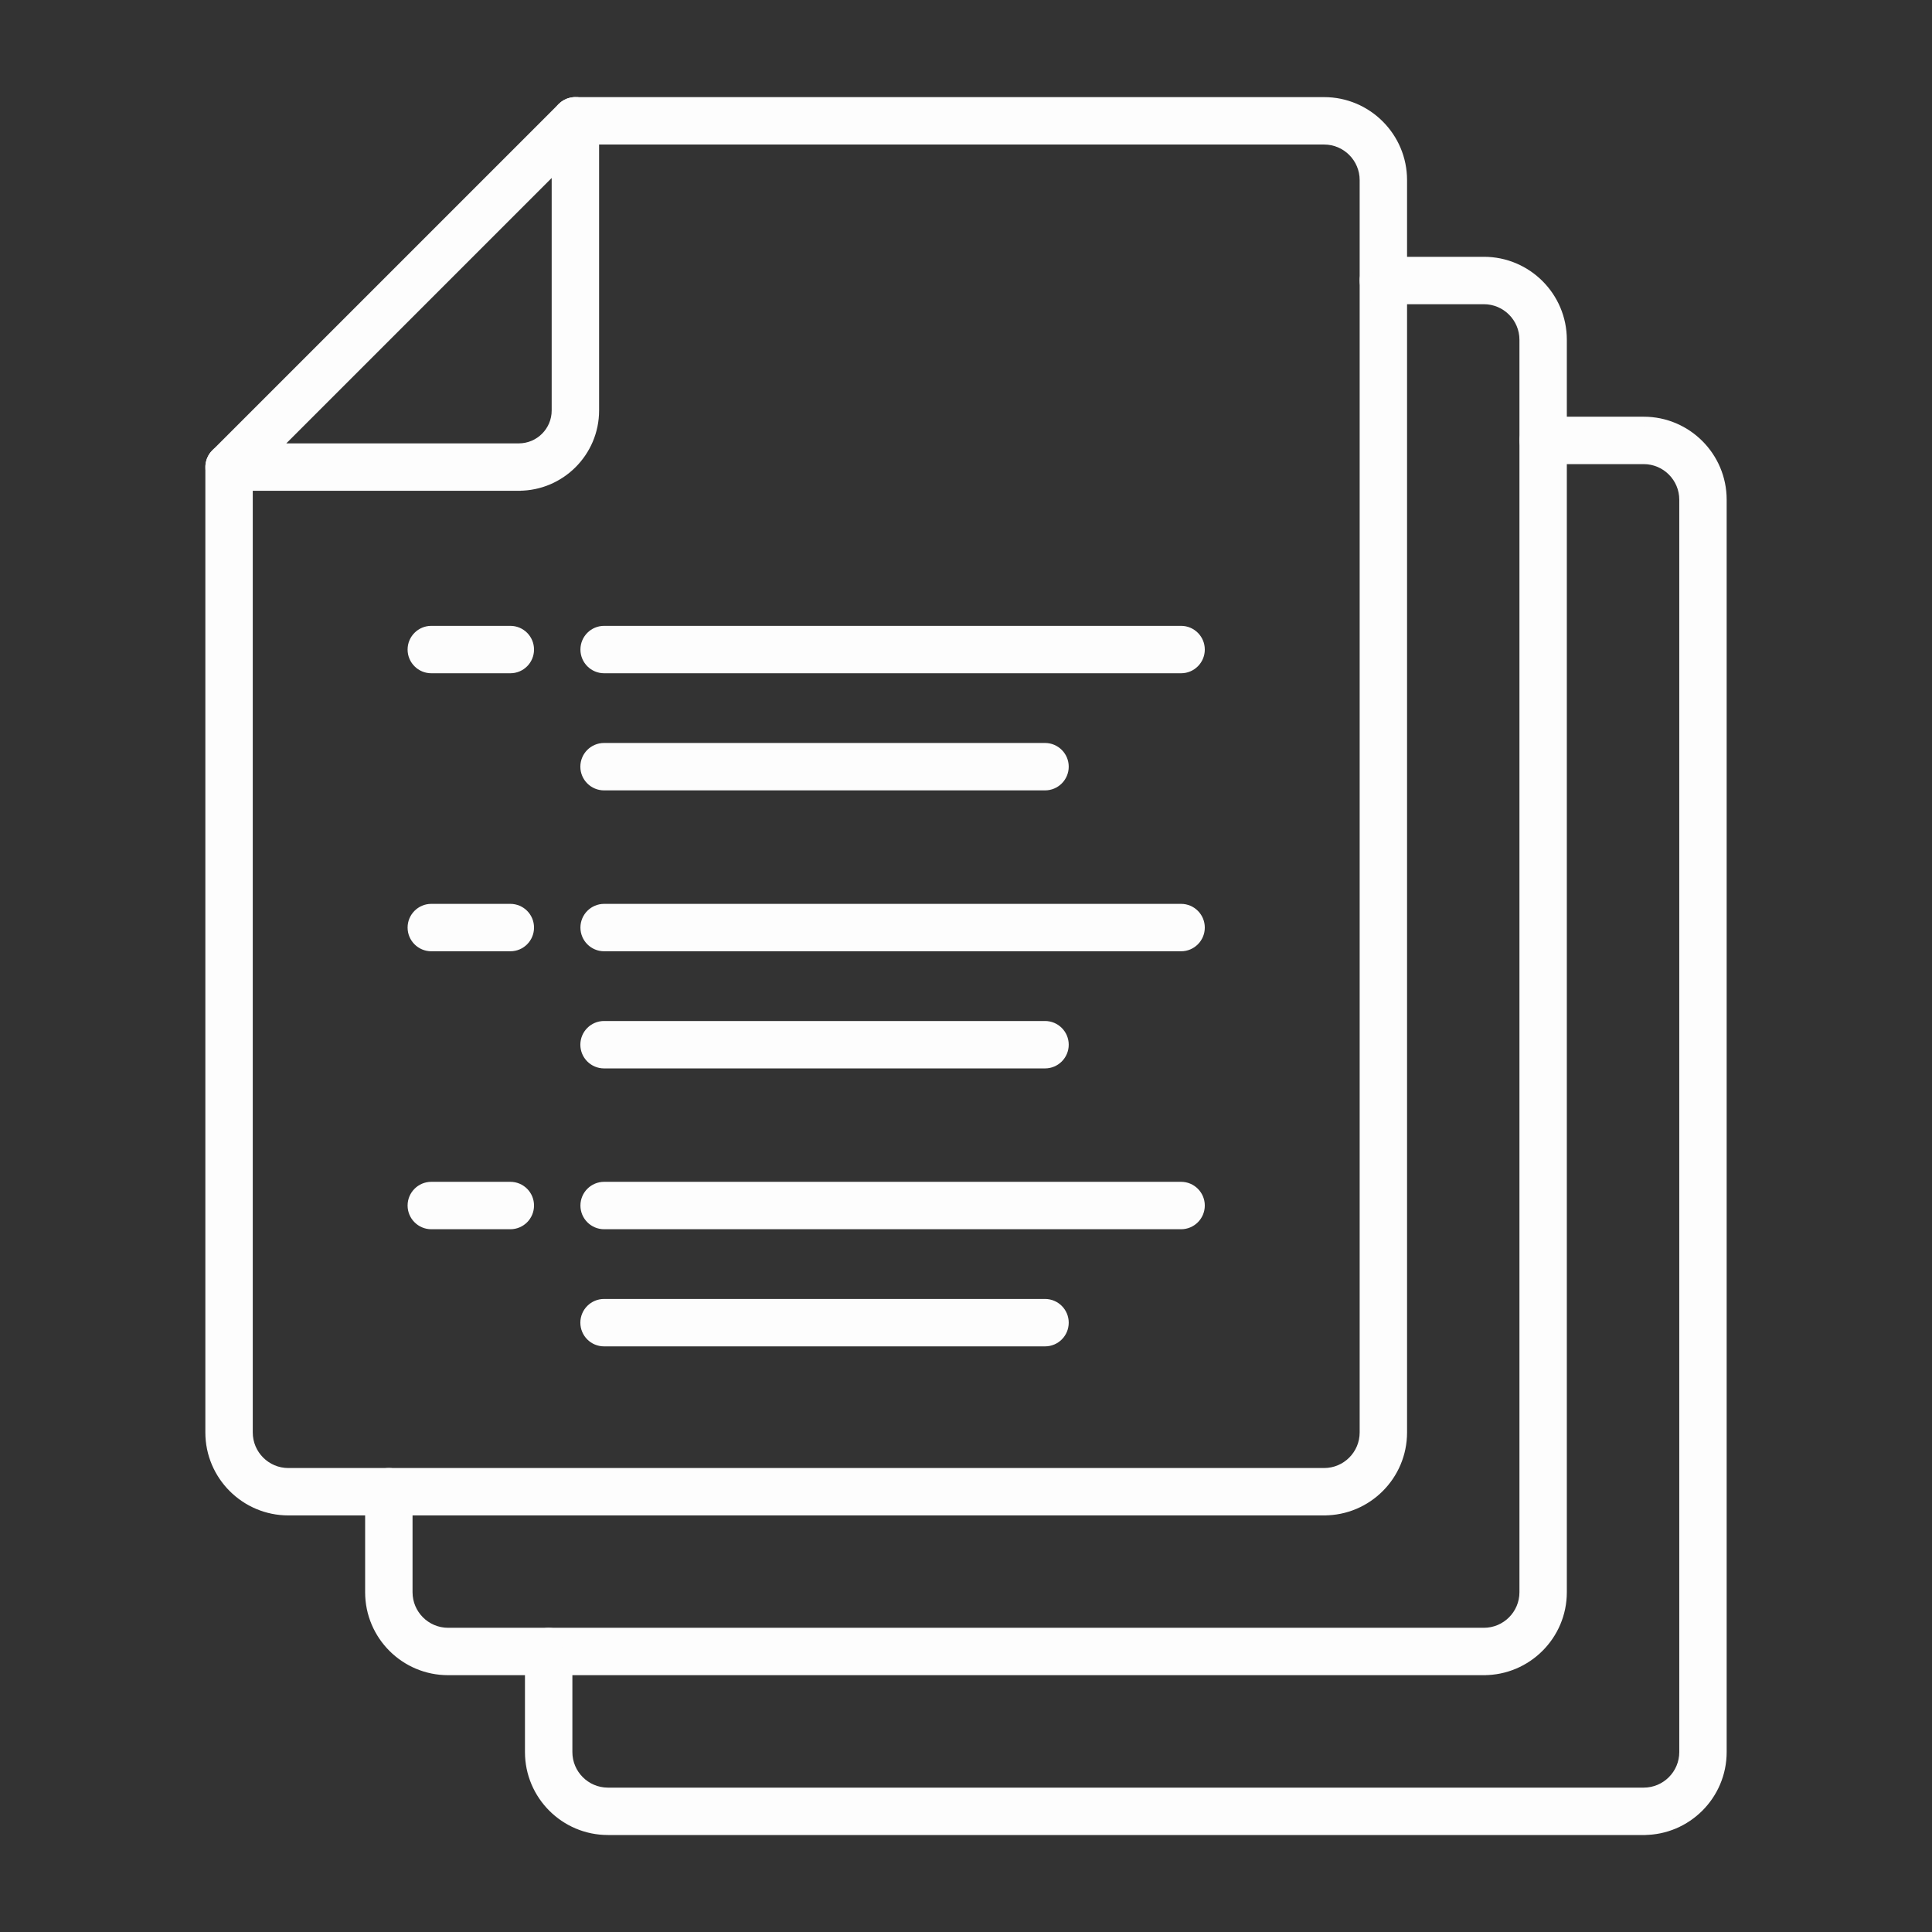
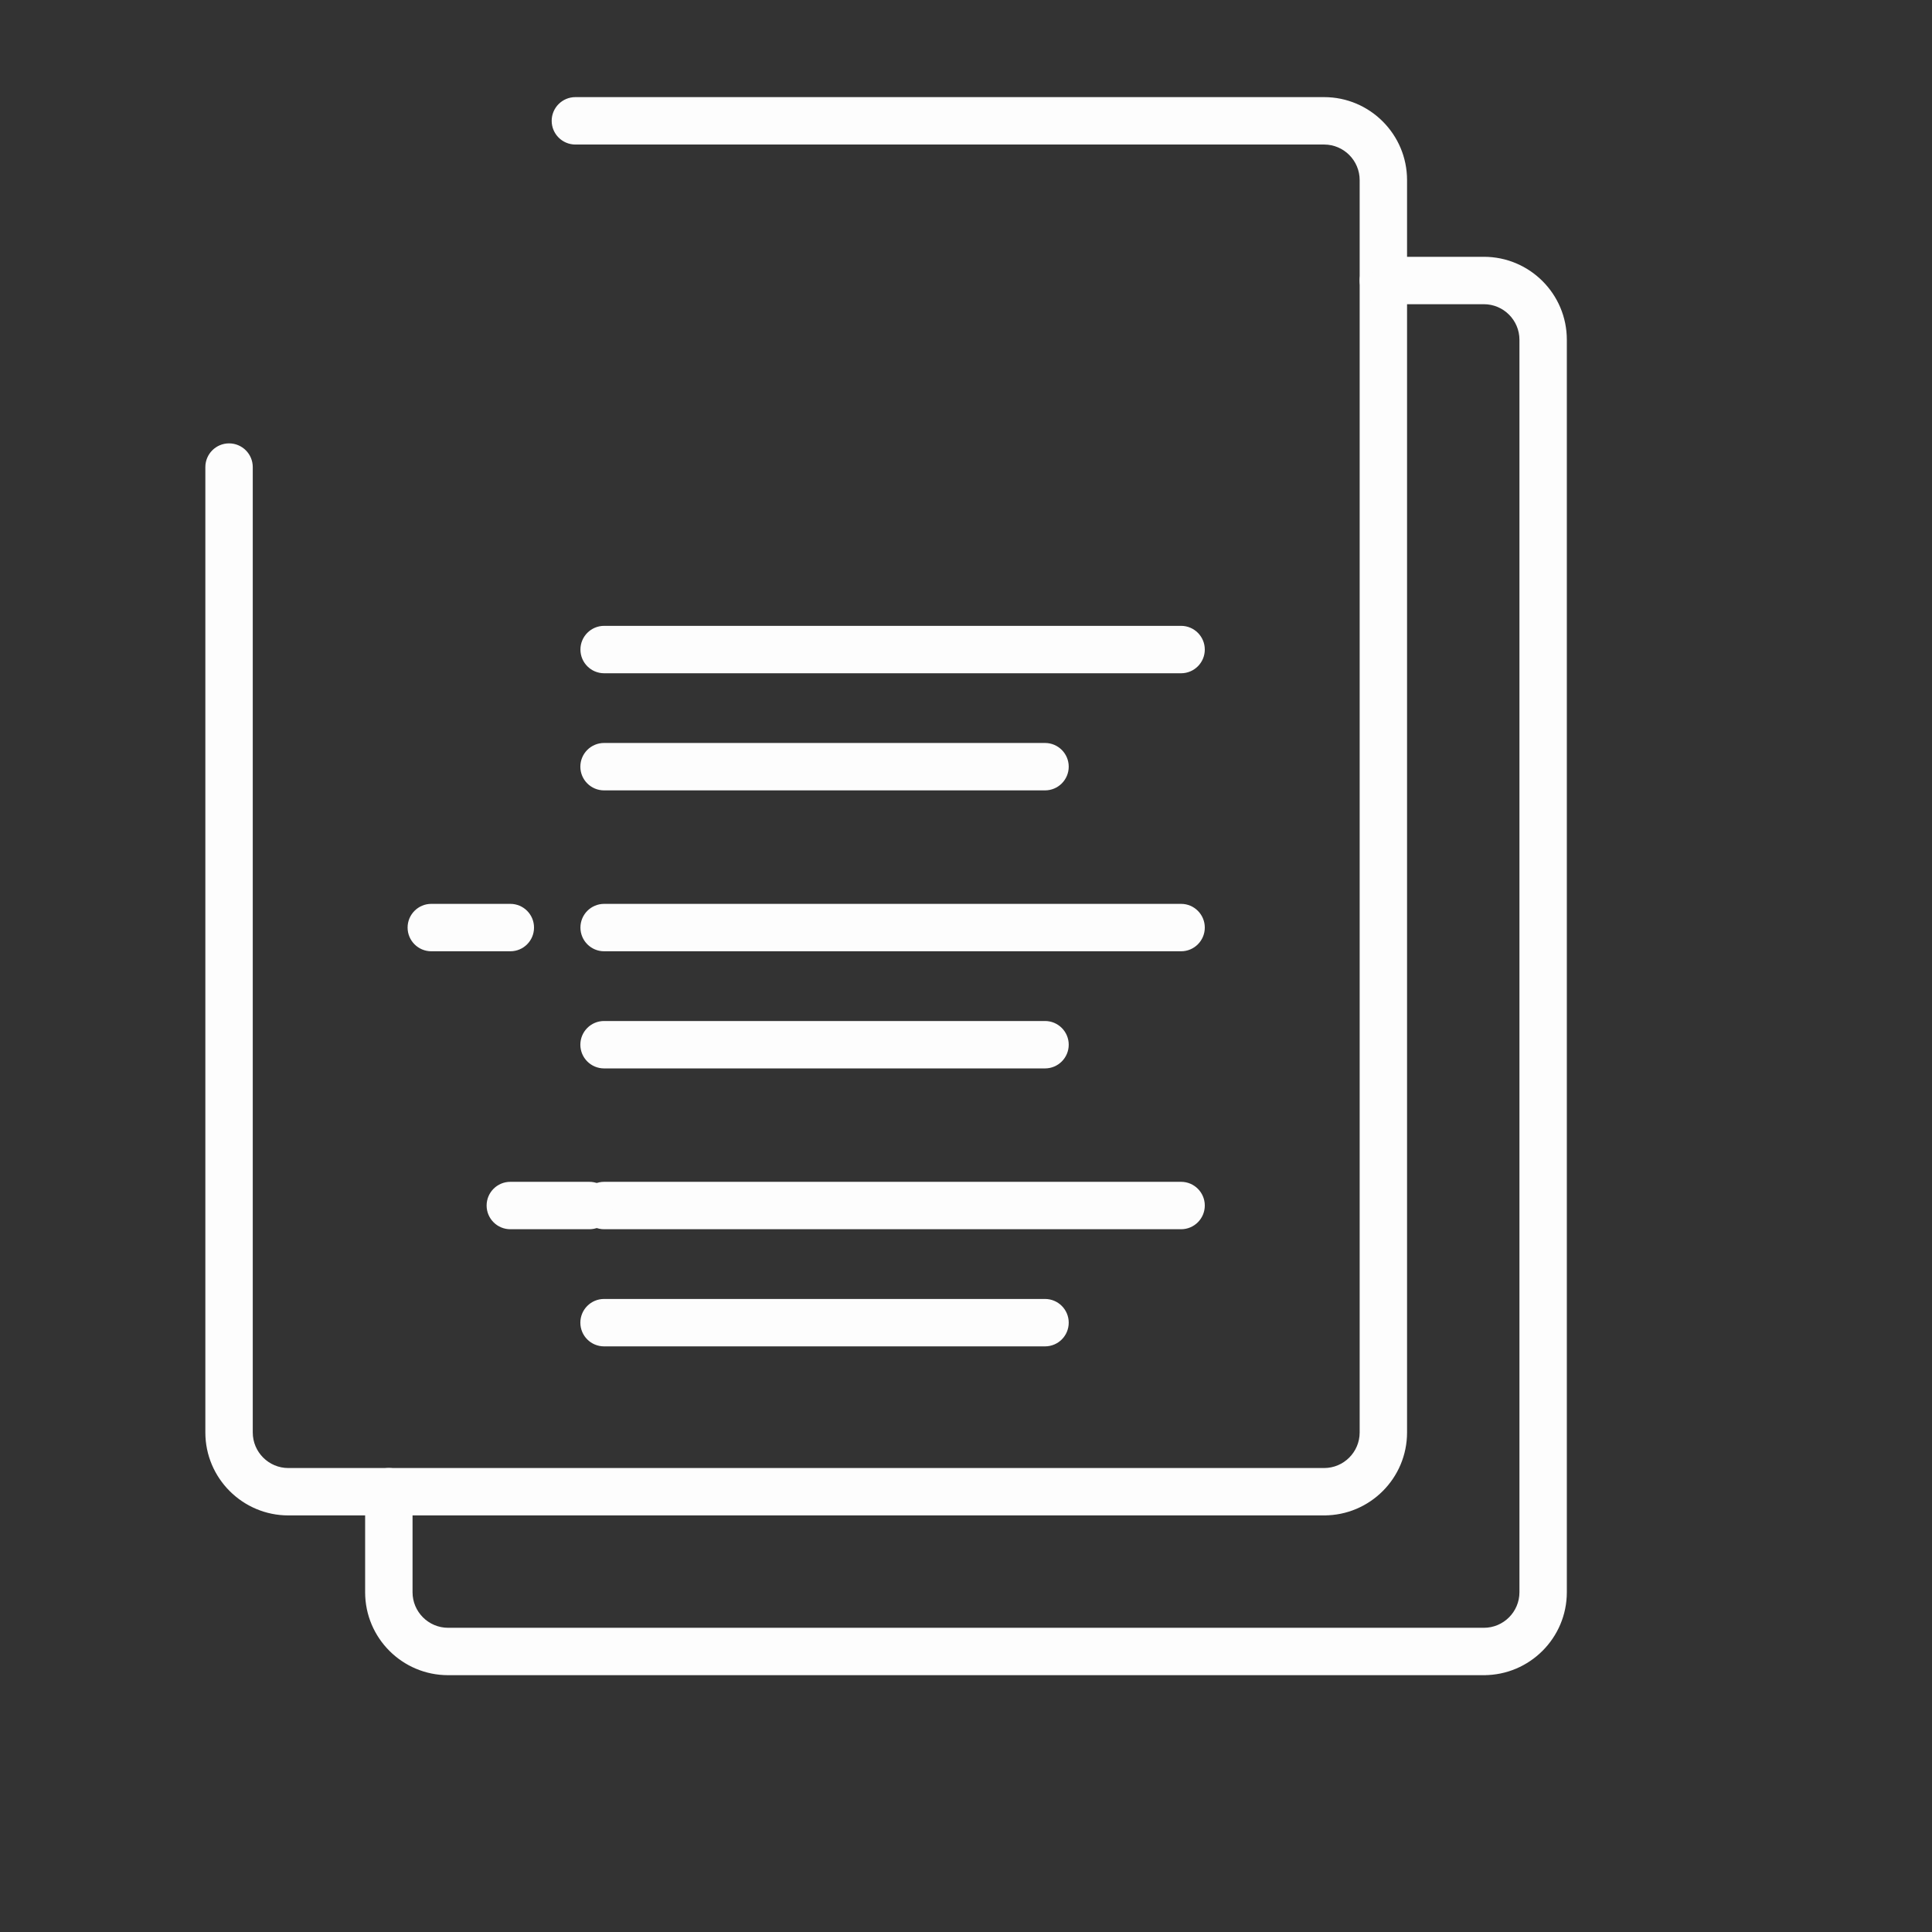
<svg xmlns="http://www.w3.org/2000/svg" viewBox="0 0 100 100" fill-rule="evenodd">
  <rect x="0" y="0" width="100" height="100" fill="#333333" stroke="none" />
  <path d="m68.535 78.188h-53.609c-2.231 0-4.047-1.816-4.047-4.043v-49.969c0-0.539 0.438-0.977 0.977-0.977 0.539 0 0.977 0.438 0.977 0.977v49.969c0 1.152 0.938 2.09 2.09 2.09h53.613c1.152 0 2.09-0.938 2.09-2.09v-64.824c0-1.152-0.938-2.09-2.09-2.09h-38.754c-0.539 0-0.977-0.438-0.977-0.977 0-0.539 0.438-0.977 0.977-0.977h38.754c2.231 0 4.043 1.816 4.043 4.043v64.824c0 2.231-1.812 4.043-4.043 4.043z" fill-rule="evenodd" fill="#fdfdfd" stroke-width="0.5" stroke="#fdfdfd" />
  <path d="m76.805 86.457h-53.613c-2.231 0-4.043-1.812-4.043-4.043v-5.203c0-0.543 0.434-0.977 0.977-0.977 0.539 0 0.977 0.434 0.977 0.977v5.203c0 1.152 0.938 2.09 2.09 2.09h53.613c1.152 0 2.09-0.938 2.09-2.09v-64.828c0-1.152-0.938-2.09-2.09-2.09h-5.203c-0.539 0-0.977-0.438-0.977-0.977 0-0.539 0.438-0.977 0.977-0.977h5.203c2.231 0 4.043 1.812 4.043 4.043v64.828c0 2.231-1.816 4.043-4.043 4.043z" fill-rule="evenodd" fill="#fdfdfd" stroke-width="0.5" stroke="#fdfdfd" />
-   <path d="m85.078 94.73h-53.613c-2.231 0-4.043-1.816-4.043-4.043v-5.203c0-0.539 0.438-0.977 0.977-0.977 0.539 0 0.977 0.438 0.977 0.977v5.203c0 1.152 0.938 2.09 2.09 2.09h53.613c1.152 0 2.09-0.938 2.09-2.09v-64.824c0-1.152-0.938-2.09-2.09-2.09h-5.203c-0.539 0-0.977-0.438-0.977-0.977s0.438-0.977 0.977-0.977h5.203c2.231 0 4.043 1.816 4.043 4.043v64.824c0 2.231-1.816 4.043-4.043 4.043z" fill-rule="evenodd" fill="#fdfdfd" stroke-width="0.5" stroke="#fdfdfd" />
  <path d="m54.09 40.66h-22.824c-0.539 0-0.977-0.438-0.977-0.977 0-0.539 0.438-0.977 0.977-0.977h22.824c0.539 0 0.977 0.438 0.977 0.977 0 0.539-0.438 0.977-0.977 0.977z" fill-rule="evenodd" fill="#fdfdfd" stroke-width="0.5" stroke="#fdfdfd" />
  <path d="m61.133 48.988h-29.863c-0.539 0-0.977-0.438-0.977-0.977 0-0.539 0.438-0.977 0.977-0.977h29.863c0.539 0 0.977 0.438 0.977 0.977 0 0.539-0.438 0.977-0.977 0.977z" fill-rule="evenodd" fill="#fdfdfd" stroke-width="0.5" stroke="#fdfdfd" />
  <path d="m54.09 69.438h-22.824c-0.539 0-0.977-0.434-0.977-0.977 0-0.539 0.438-0.977 0.977-0.977h22.824c0.539 0 0.977 0.438 0.977 0.977 0 0.543-0.438 0.977-0.977 0.977z" fill-rule="evenodd" fill="#fdfdfd" stroke-width="0.5" stroke="#fdfdfd" />
  <path d="m61.133 63.375h-29.863c-0.539 0-0.977-0.438-0.977-0.977 0-0.539 0.438-0.977 0.977-0.977h29.863c0.539 0 0.977 0.438 0.977 0.977 0 0.539-0.438 0.977-0.977 0.977z" fill-rule="evenodd" fill="#fdfdfd" stroke-width="0.5" stroke="#fdfdfd" />
  <path d="m61.133 34.598h-29.863c-0.539 0-0.977-0.438-0.977-0.977 0-0.539 0.438-0.977 0.977-0.977h29.863c0.539 0 0.977 0.438 0.977 0.977 0 0.539-0.438 0.977-0.977 0.977z" fill-rule="evenodd" fill="#fdfdfd" stroke-width="0.5" stroke="#fdfdfd" />
  <path d="m54.09 55.051h-22.824c-0.539 0-0.977-0.438-0.977-0.977 0-0.539 0.438-0.977 0.977-0.977h22.824c0.539 0 0.977 0.438 0.977 0.977 0 0.539-0.438 0.977-0.977 0.977z" fill-rule="evenodd" fill="#fdfdfd" stroke-width="0.5" stroke="#fdfdfd" />
-   <path d="m26.414 34.598h-4.09c-0.539 0-0.977-0.438-0.977-0.977 0-0.539 0.438-0.977 0.977-0.977h4.09c0.543 0 0.977 0.438 0.977 0.977 0 0.539-0.434 0.977-0.977 0.977z" fill-rule="evenodd" fill="#fdfdfd" stroke-width="0.5" stroke="#fdfdfd" />
  <path d="m26.414 48.988h-4.09c-0.539 0-0.977-0.438-0.977-0.977 0-0.539 0.438-0.977 0.977-0.977h4.09c0.543 0 0.977 0.438 0.977 0.977 0 0.539-0.434 0.977-0.977 0.977z" fill-rule="evenodd" fill="#fdfdfd" stroke-width="0.5" stroke="#fdfdfd" />
-   <path d="m26.414 63.375h-4.09c-0.539 0-0.977-0.438-0.977-0.977 0-0.539 0.438-0.977 0.977-0.977h4.09c0.543 0 0.977 0.438 0.977 0.977 0 0.539-0.434 0.977-0.977 0.977z" fill-rule="evenodd" fill="#fdfdfd" stroke-width="0.5" stroke="#fdfdfd" />
-   <path d="m14.215 23.199h12.637c1.078 0 1.953-0.875 1.953-1.953v-12.637zm12.637 1.953h-14.996c-0.395 0-0.75-0.238-0.902-0.602-0.152-0.367-0.066-0.785 0.211-1.062l17.93-17.93c0.277-0.277 0.699-0.363 1.062-0.211s0.602 0.508 0.602 0.902v14.996c0 2.156-1.754 3.906-3.906 3.906z" fill-rule="evenodd" fill="#fdfdfd" stroke-width="0.5" stroke="#fdfdfd" />
+   <path d="m26.414 63.375c-0.539 0-0.977-0.438-0.977-0.977 0-0.539 0.438-0.977 0.977-0.977h4.09c0.543 0 0.977 0.438 0.977 0.977 0 0.539-0.434 0.977-0.977 0.977z" fill-rule="evenodd" fill="#fdfdfd" stroke-width="0.5" stroke="#fdfdfd" />
</svg>